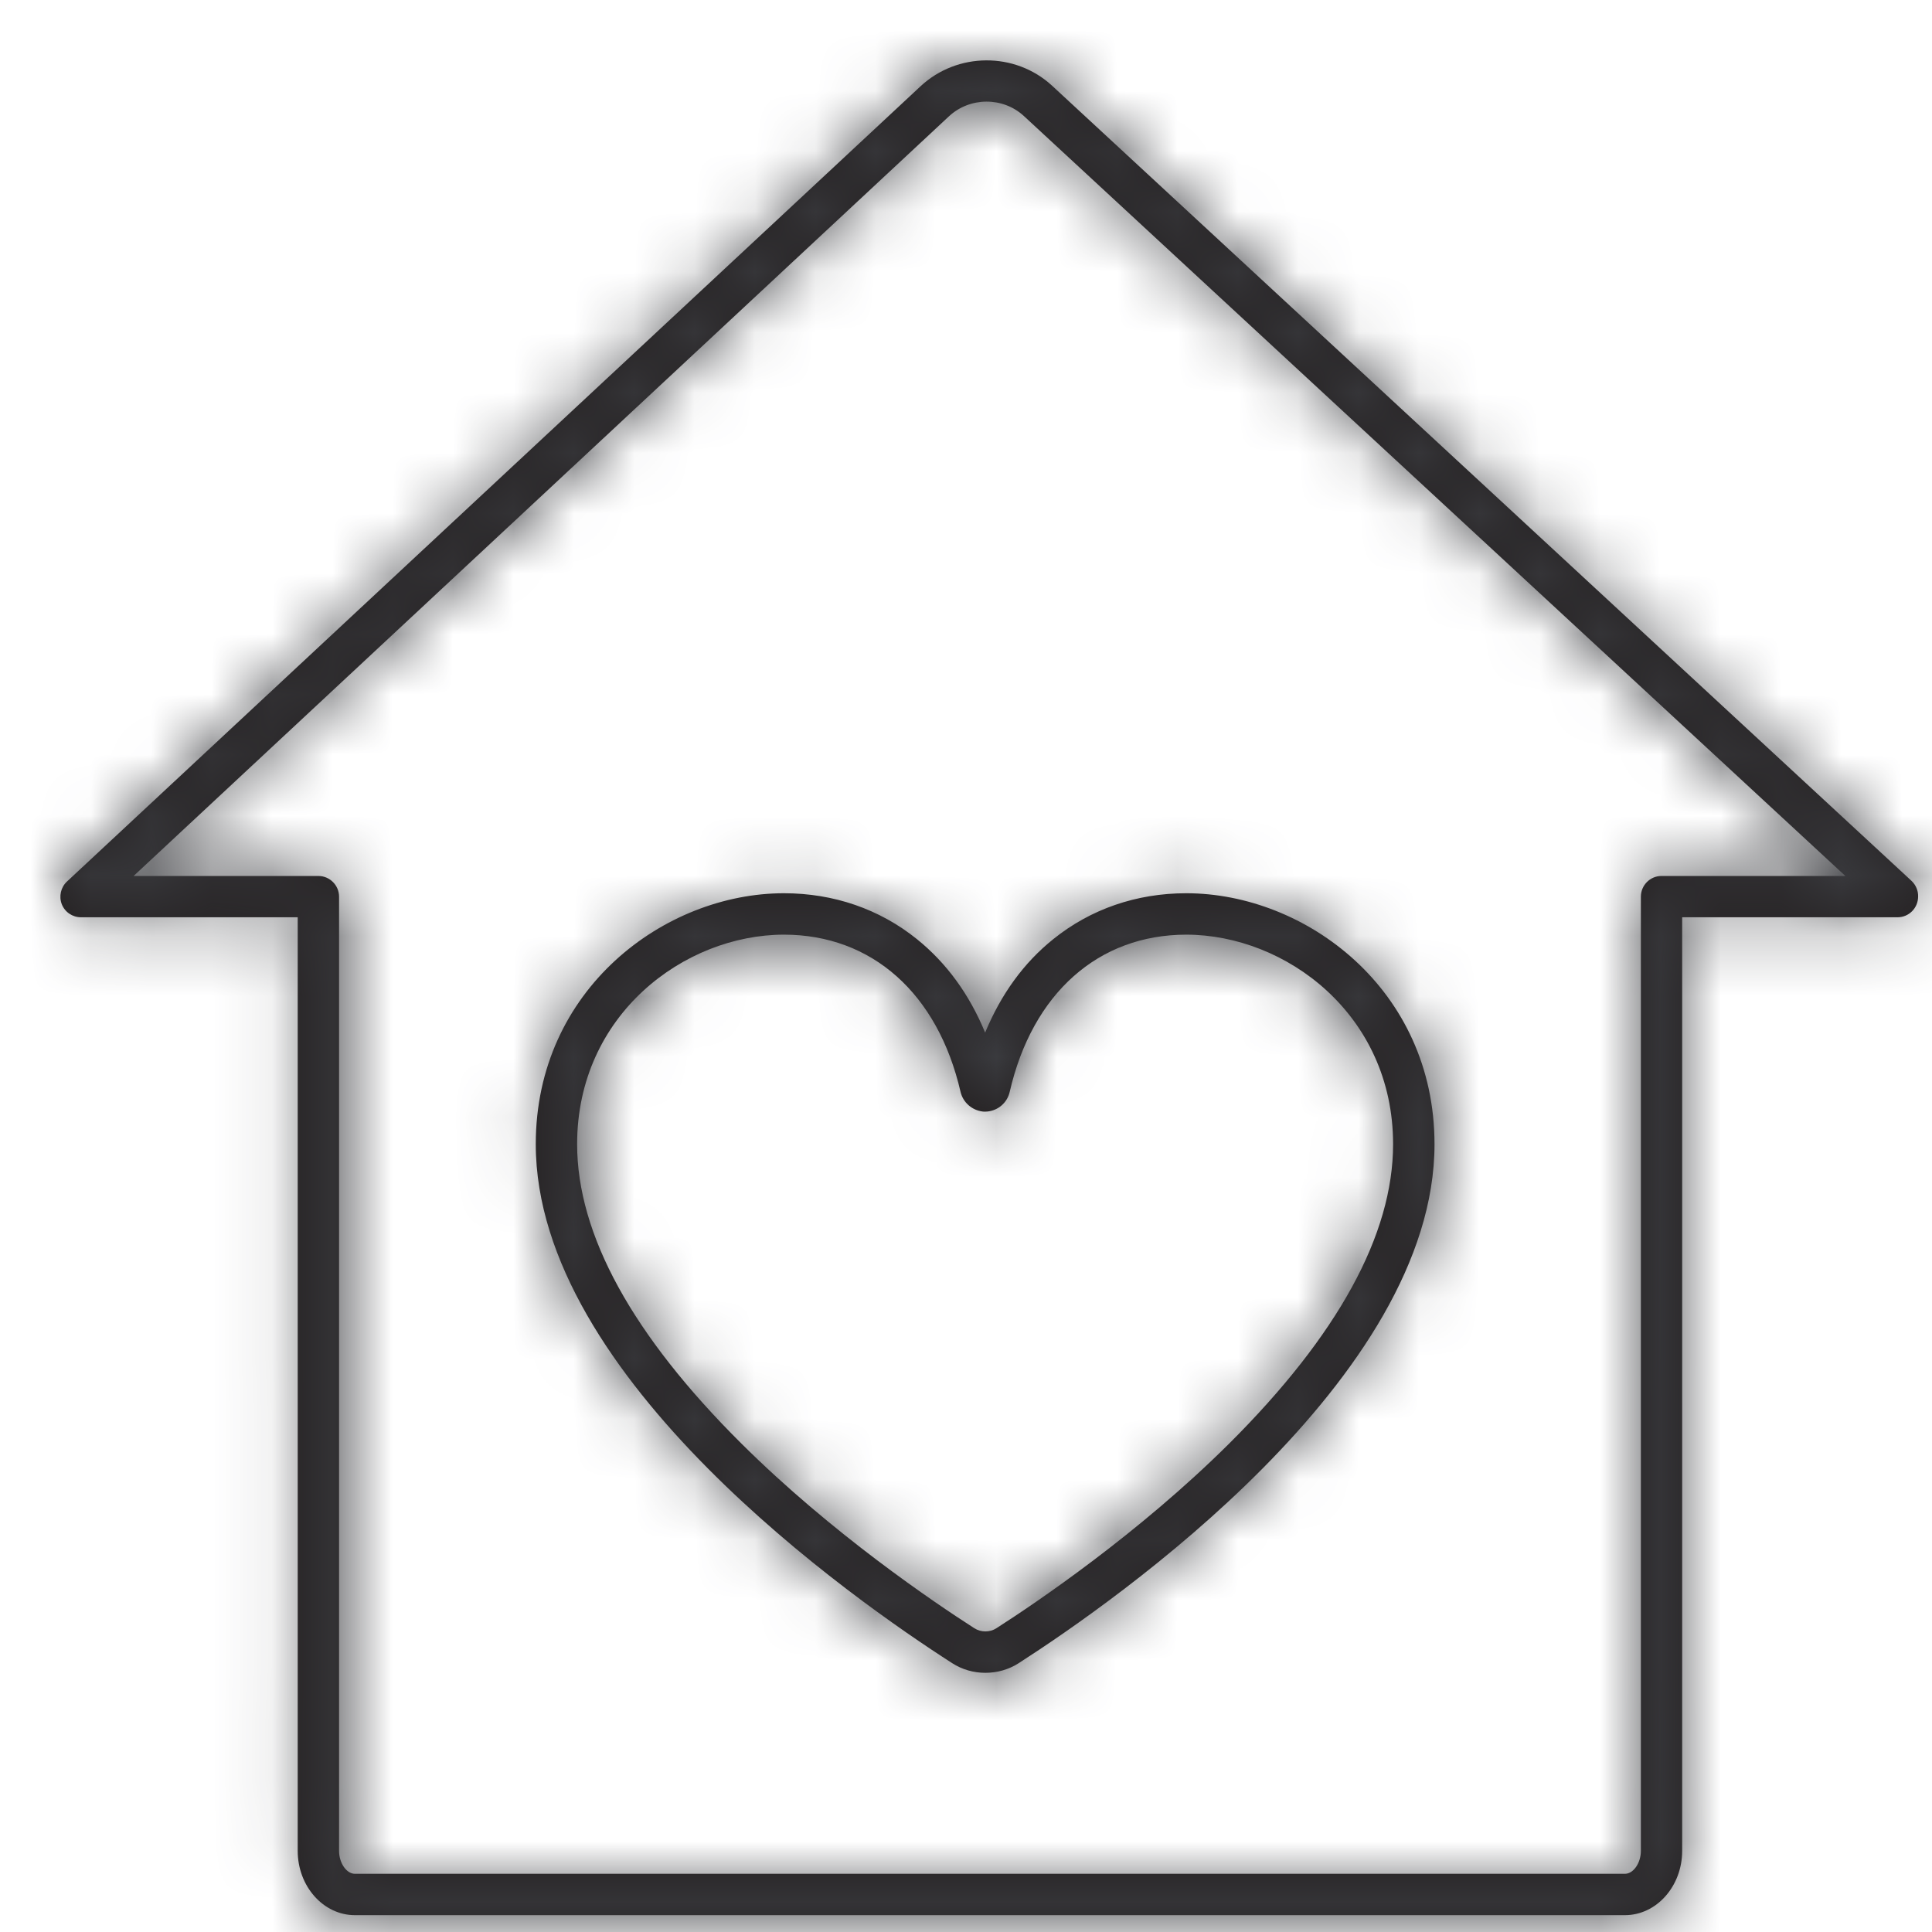
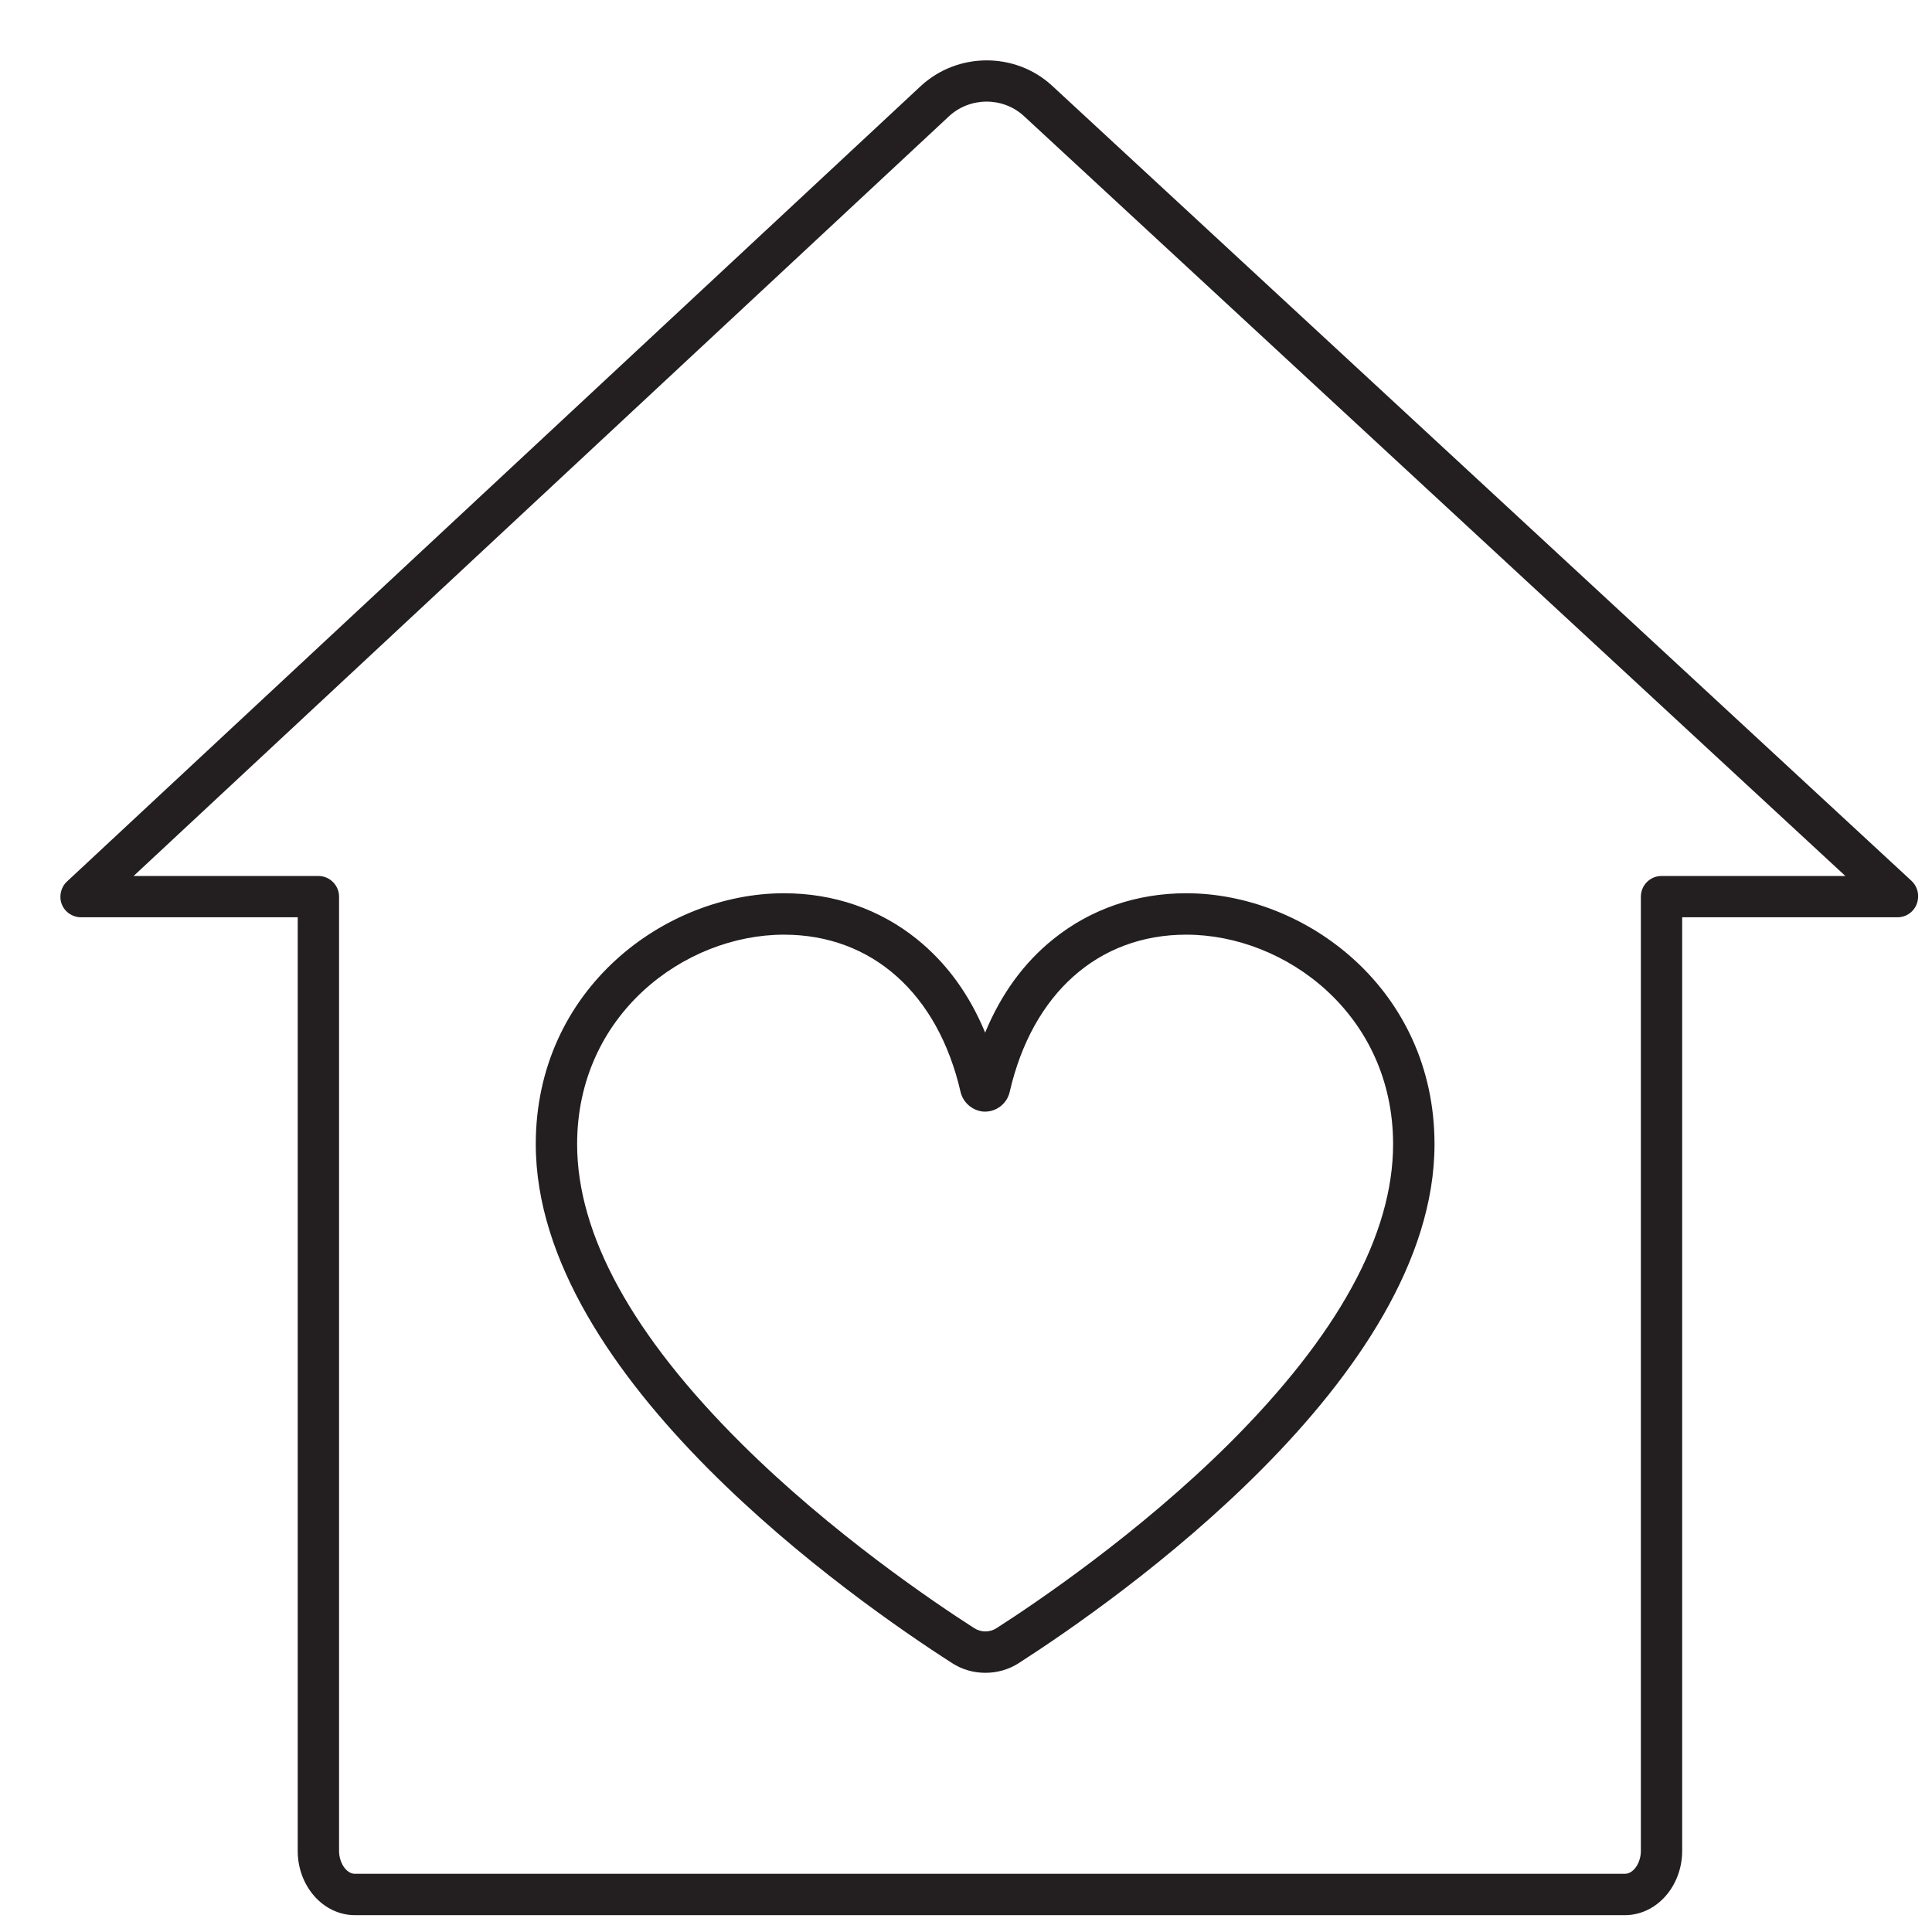
<svg xmlns="http://www.w3.org/2000/svg" xmlns:xlink="http://www.w3.org/1999/xlink" width="32" height="32" viewBox="0 0 32 32">
  <defs>
    <path id="prefix__a" d="M14.248.428c.607-.565 1.562-.572 2.174-.012L30.66 13.589c.074.07.112.163.11.259 0 .193-.153.345-.341.345h-3.567v15.463c0 .587-.426 1.065-.948 1.065H4.878c-.522 0-.947-.478-.947-1.065V14.193H.342c-.14 0-.267-.084-.319-.217-.05-.13-.016-.28.086-.375zm1.71.493c-.348-.32-.896-.317-1.243.008L1.213 13.509h3.061c.188 0 .342.155.342.343v15.804c0 .202.123.38.262.38h21.036c.14 0 .264-.178.264-.38V13.852c0-.188.152-.343.341-.343h3.046zm2.69 12.874c1.977 0 4.112 1.59 4.112 4.156 0 3.875-5.272 7.558-6.887 8.596-.165.106-.356.16-.552.16-.196 0-.386-.054-.55-.16-1.618-1.038-6.897-4.721-6.897-8.596 0-2.566 2.134-4.156 4.111-4.156.825 0 1.585.263 2.202.76.489.394.868.913 1.13 1.548.263-.635.64-1.157 1.13-1.549.616-.496 1.376-.759 2.2-.759zm0 .686c-1.456 0-2.549.973-2.924 2.603-.04.178-.188.307-.367.326-.032.003-.054.003-.077.001l-.006-.001c-.177-.022-.323-.151-.364-.324-.376-1.632-1.47-2.605-2.925-2.605-1.648 0-3.426 1.325-3.426 3.47 0 1.497.916 3.166 2.724 4.962 1.497 1.487 3.196 2.633 3.856 3.056.11.07.255.07.364 0 .66-.423 2.356-1.569 3.853-3.056 1.804-1.796 2.718-3.465 2.718-4.962 0-2.145-1.778-3.47-3.426-3.47z" />
  </defs>
  <g fill="none" fill-rule="evenodd" transform="translate(1 1)">
    <mask id="prefix__b" fill="#fff">
      <use xlink:href="#prefix__a" />
    </mask>
    <use fill="#231F20" xlink:href="#prefix__a" />
    <g fill="#3C3D41" mask="url(#prefix__b)">
-       <path d="M0 0H32V32H0z" transform="translate(-1 -1)" />
-     </g>
+       </g>
  </g>
</svg>